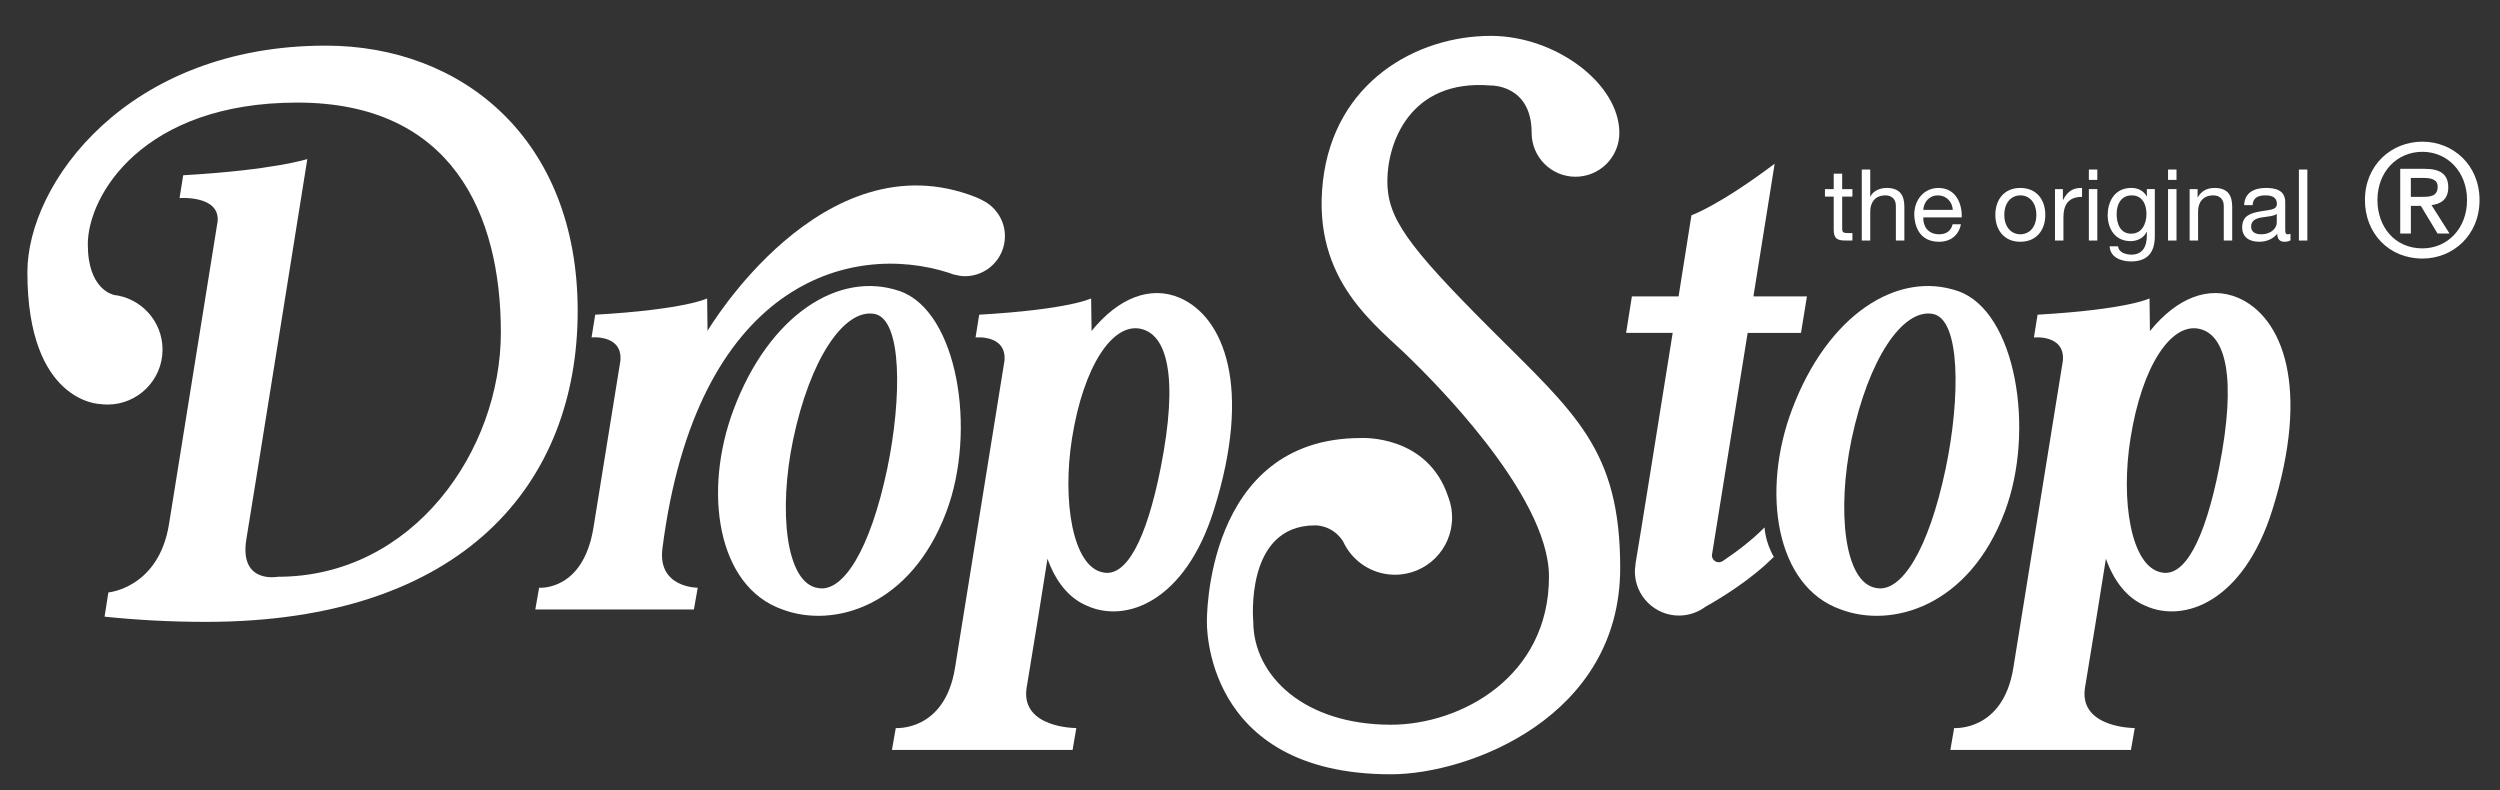
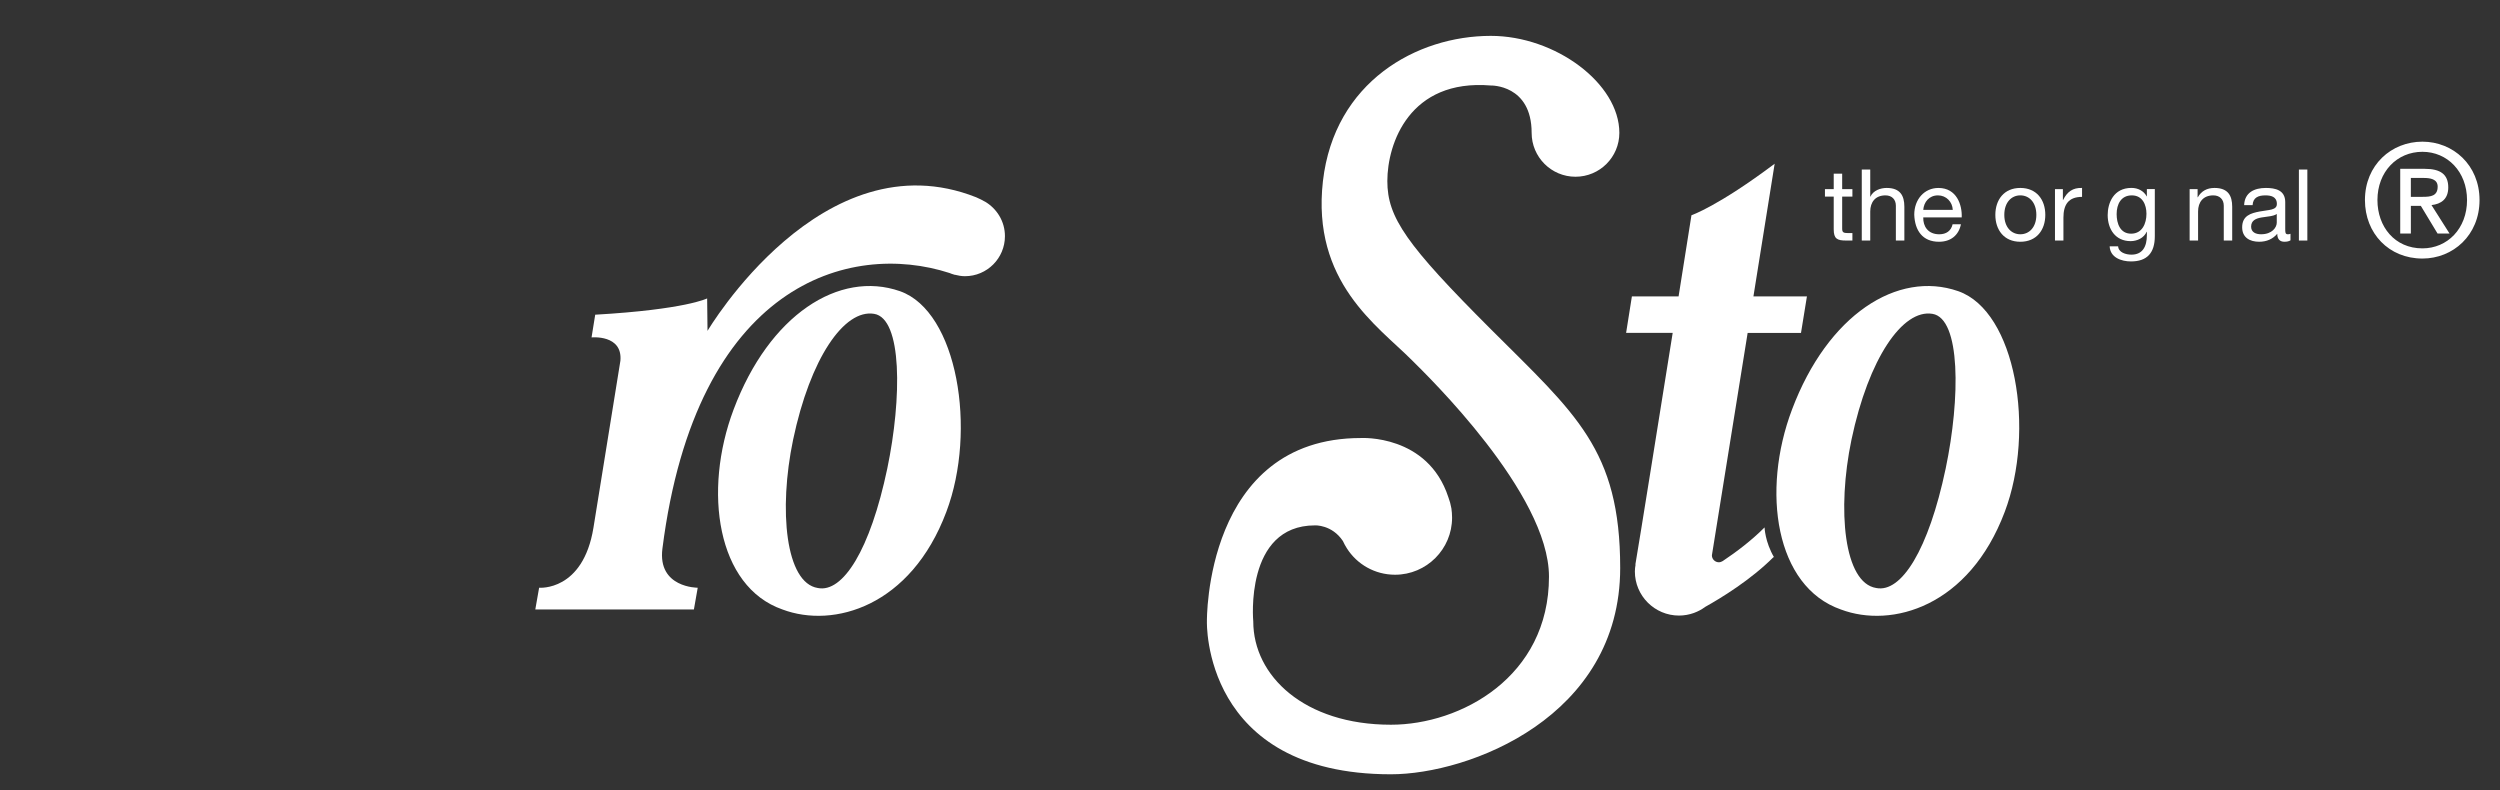
<svg xmlns="http://www.w3.org/2000/svg" version="1.1" id="Layer_1" x="0px" y="0px" width="221.292px" height="69.93px" viewBox="0 0 221.292 69.93" enable-background="new 0 0 221.292 69.93" xml:space="preserve">
  <rect x="0" y="0" width="221.292" height="69.93" fill="#333333" stroke="none" />
  <g>
-     <path fill="#FFFFFF" d="M28.834,4.04c-17.582,0-26.41,12.193-26.41,20.053c0,11.561,6.43,11.672,6.43,11.672   c0.223,0.025,0.439,0.045,0.662,0.045c2.691,0,4.871-2.18,4.871-4.867c0-2.516-1.912-4.586-4.363-4.844l-0.004-0.021   c0,0-2.248-0.439-2.248-4.445c0-4.316,4.836-12.553,18.549-12.553s18.014,9.893,18.014,20.348s-7.762,21.625-19.73,21.625   c0,0-3.471,0.678-2.791-3.365c0.674-4.055,5.389-33.609,5.389-33.609s-2.988,0.979-10.986,1.434c0,0-0.211,1.338-0.324,2.02   c0,0,3.57-0.273,3.371,2.057c0,0-3.779,23.58-4.305,26.814c-0.918,5.646-5.354,6.035-5.365,6.035   c-0.105,0.697-0.232,1.469-0.338,2.146c2.773,0.287,5.766,0.461,8.967,0.461c22.889,0,32.912-12.342,32.912-27.527   C51.133,12.335,40.946,4.04,28.834,4.04" />
    <path fill="#FFFFFF" d="M87.165,17.833L87.165,17.833h-0.014c-0.229-0.131-0.338-0.191-0.744-0.371   C72.79,12.073,62.627,29.288,62.627,29.288l-0.033-2.873c0,0-1.914,0.982-9.908,1.441c0,0-0.211,1.33-0.324,2.012   c0,0,2.754-0.277,2.555,2.057c0,0-1.863,11.549-2.385,14.777c-0.918,5.66-4.801,5.322-4.811,5.322   c-0.113,0.693-0.229,1.256-0.338,1.926h14.039c0.109-0.67,0.223-1.232,0.338-1.926c0,0-3.566,0.016-3.125-3.461   c2.99-23.482,16.572-27.266,25.418-24.396c0.133,0.059,0.275,0.104,0.42,0.146c0.016,0,0.033,0.008,0.053,0.016v-0.008   c0.287,0.074,0.582,0.127,0.891,0.127c1.953,0,3.537-1.59,3.537-3.543C88.954,19.589,88.229,18.45,87.165,17.833" />
    <path fill="#FFFFFF" d="M77.375,27.78c-2.646-0.438-5.656,3.922-7.172,11.143c-1.301,6.238-0.664,12.67,2.186,13.125   c2.221,0.449,4.637-3.363,6.152-10.582C79.836,35.229,79.875,28.188,77.375,27.78 M83.768,45.306   c-3.146,8.373-9.975,10.344-14.5,8.645c-5.812-2.02-7.051-10.477-4.332-17.701c3.145-8.371,9.334-12.354,14.727-10.475   C84.754,27.569,86.489,38.091,83.768,45.306" />
    <path fill="#FFFFFF" d="M171.054,27.78c-2.635-0.438-5.646,3.922-7.168,11.143c-1.297,6.238-0.658,12.67,2.189,13.125   c2.223,0.449,4.633-3.363,6.152-10.582C173.53,35.229,173.562,28.188,171.054,27.78 M177.454,45.306   c-3.152,8.373-9.98,10.344-14.5,8.645c-5.809-2.02-7.061-10.477-4.33-17.701c3.148-8.371,9.33-12.354,14.717-10.475   C178.442,27.569,180.181,38.091,177.454,45.306" />
-     <path fill="#FFFFFF" d="M104.43,26.364c-2.586-1.109-5.43-0.014-7.816,2.943l0.01-0.02l-0.041-2.873c0,0-1.908,0.982-9.908,1.441   c0,0-0.209,1.33-0.322,2.016c0,0,2.754-0.281,2.561,2.053c0,0-3.857,23.979-4.381,27.203c-0.912,5.645-5.234,5.314-5.242,5.32   c-0.115,0.688-0.229,1.254-0.338,1.934h15.99c0.102-0.68,0.221-1.246,0.33-1.934c0,0-4.855,0.016-4.416-3.463   c0.641-3.811,1.588-9.77,1.863-11.527c0.703,1.959,1.842,3.459,3.457,4.146c3.477,1.607,8.719-0.352,11.262-8.43   C110.875,34.274,108.346,28.058,104.43,26.364 M102.735,41.433c-1.264,6.363-3.059,9.723-5.135,9.229   c-2.658-0.541-3.586-6.332-2.709-11.863c1.025-6.42,3.588-10.199,6.045-9.701C103.282,29.569,104.356,33.271,102.735,41.433" />
-     <path fill="#FFFFFF" d="M198.116,26.364c-2.582-1.109-5.426-0.014-7.811,2.943v-0.02l-0.037-2.873c0,0-1.906,0.982-9.908,1.441   c0,0-0.207,1.33-0.324,2.016c0,0,2.764-0.281,2.564,2.053c0,0-3.861,23.979-4.387,27.203c-0.916,5.645-5.229,5.314-5.24,5.32   c-0.113,0.688-0.221,1.254-0.332,1.934h15.982c0.113-0.68,0.225-1.246,0.338-1.934c0,0-4.857,0.016-4.422-3.463   c0.641-3.811,1.588-9.77,1.869-11.527c0.705,1.959,1.836,3.459,3.451,4.146c3.473,1.607,8.723-0.352,11.27-8.43   C204.556,34.274,202.044,28.058,198.116,26.364 M196.425,41.433c-1.268,6.363-3.062,9.723-5.135,9.229   c-2.666-0.541-3.59-6.332-2.705-11.863c1.02-6.42,3.582-10.199,6.045-9.701C196.968,29.569,198.038,33.271,196.425,41.433" />
    <path fill="#FFFFFF" d="M159.419,29.466c0.148-0.896,0.357-2.213,0.525-3.232h-4.736c1.047-6.537,1.879-11.742,1.879-11.742   c-5.004,3.76-7.365,4.561-7.365,4.561s-0.475,3.016-1.139,7.182h-4.133c-0.158,1.02-0.377,2.336-0.512,3.232h4.123   c-1.27,7.924-2.857,17.893-3.303,20.504l0.018,0.004c-0.037,0.197-0.062,0.406-0.062,0.609c0,2.16,1.756,3.904,3.908,3.904   c0.459,0,0.906-0.084,1.32-0.232c0,0,0,0,0.008-0.004c0.354-0.131,0.688-0.305,0.979-0.527c1.416-0.789,4.061-2.408,6.064-4.418   l0.051,0.039c-0.816-1.387-0.85-2.662-0.85-2.662c-1.145,1.152-2.492,2.17-3.701,2.977c-0.102,0.064-0.219,0.109-0.348,0.109   c-0.336,0-0.613-0.279-0.613-0.609c0-0.021,0.01-0.045,0.01-0.068c0.689-4.254,1.99-12.342,3.154-19.625H159.419z" />
    <path fill="#FFFFFF" d="M131.963,29.14c-7.475-7.473-9.16-9.887-9.16-13.113c0-3.324,1.961-9.057,9.16-8.459   c0,0,3.613-0.096,3.613,4.193c0,2.143,1.74,3.883,3.881,3.883c2.148,0,3.883-1.74,3.883-3.883c0-4.379-5.668-8.586-11.377-8.586   c-6.576,0-13.848,4.076-14.861,12.852c-1.014,8.932,4.842,12.814,7.859,15.84c1.34,1.332,12.15,11.807,12.15,19.174   c0,8.883-7.818,13.109-13.99,13.109c-7.668,0-12.186-4.322-12.186-9.145c0,0-0.797-8.5,5.463-8.5c0,0,1.496-0.078,2.471,1.383   c0.105,0.227,0.219,0.439,0.35,0.645c0.893,1.41,2.473,2.34,4.266,2.34c2.787,0,5.049-2.264,5.049-5.051   c0-0.283-0.023-0.557-0.061-0.822c-0.057-0.338-0.152-0.68-0.27-0.99c-1.824-5.584-7.732-5.238-7.732-5.238   c-13.869,0-13.639,16.234-13.639,16.234s-0.436,13.531,16.289,13.531c6.891,0,20.293-5.049,20.293-18.262   C143.415,39.757,139.437,36.616,131.963,29.14" />
    <path fill="#FFFFFF" d="M214.454,17.423c0.697,0,1.32-0.066,1.32-0.9c0-0.688-0.684-0.771-1.24-0.771h-1.133v1.672H214.454z    M213.401,20.671h-0.941v-5.727h2.172c1.381,0,2.08,0.482,2.08,1.646c0,1.035-0.631,1.469-1.484,1.564l1.596,2.516h-1.062   l-1.477-2.447h-0.883V20.671z M214.425,13.437c-2.246,0-3.982,1.758-3.982,4.273c0,2.352,1.523,4.275,3.982,4.275   c2.207,0,3.949-1.744,3.949-4.275C218.374,15.194,216.632,13.437,214.425,13.437 M214.425,22.886c-2.973,0-5.088-2.23-5.088-5.176   c0-3.111,2.344-5.17,5.088-5.17c2.707,0,5.055,2.059,5.055,5.17C219.479,20.825,217.132,22.886,214.425,22.886" />
    <path fill="#FFFFFF" d="M163.063,16.739h0.906v0.662h-0.906v2.826c0,0.344,0.096,0.406,0.562,0.406h0.344v0.658h-0.572   c-0.779,0-1.082-0.158-1.082-0.992v-2.898h-0.777v-0.662h0.777v-1.365h0.748V16.739z" />
    <path fill="#FFFFFF" d="M164.798,15.007h0.75v2.402h0.014c0.248-0.547,0.891-0.773,1.438-0.773c1.199,0,1.568,0.684,1.568,1.662   v2.994h-0.752V18.21c0-0.555-0.35-0.916-0.92-0.916c-0.908,0-1.348,0.609-1.348,1.43v2.568h-0.75V15.007z" />
    <path fill="#FFFFFF" d="M172.854,18.579c-0.033-0.711-0.576-1.285-1.311-1.285c-0.783,0-1.25,0.592-1.303,1.285H172.854z    M173.577,19.849c-0.205,1.002-0.926,1.551-1.945,1.551c-1.457,0-2.139-1.004-2.188-2.396c0-1.363,0.9-2.367,2.139-2.367   c1.617,0,2.111,1.504,2.062,2.605h-3.404c-0.027,0.793,0.424,1.496,1.414,1.496c0.617,0,1.049-0.297,1.184-0.889H173.577z" />
    <path fill="#FFFFFF" d="M178.831,20.737c0.787,0,1.42-0.617,1.42-1.717c0-1.109-0.633-1.727-1.42-1.727   c-0.779,0-1.416,0.617-1.416,1.727C177.415,20.12,178.052,20.737,178.831,20.737 M178.831,16.636c1.445,0,2.213,1.047,2.213,2.385   c0,1.328-0.768,2.379-2.213,2.379c-1.439,0-2.209-1.051-2.209-2.379C176.622,17.683,177.392,16.636,178.831,16.636" />
    <path fill="#FFFFFF" d="M181.899,16.739h0.701V17.7h0.02c0.361-0.73,0.861-1.092,1.676-1.064v0.791   c-1.207,0-1.648,0.688-1.648,1.84v2.025h-0.748V16.739z" />
-     <path fill="#FFFFFF" d="M184.899,21.292h0.748v-4.553h-0.748V21.292z M184.899,15.923h0.748v-0.916h-0.748V15.923z" />
    <path fill="#FFFFFF" d="M189.997,18.923c0-0.799-0.35-1.629-1.295-1.629c-0.957,0-1.344,0.785-1.344,1.656   c0,0.818,0.299,1.734,1.281,1.734C189.628,20.685,189.997,19.776,189.997,18.923 M190.737,20.905c0,1.479-0.678,2.236-2.111,2.236   c-0.855,0-1.842-0.346-1.887-1.338h0.75c0.035,0.545,0.686,0.738,1.178,0.738c0.98,0,1.367-0.703,1.367-1.727v-0.297h-0.018   c-0.248,0.555-0.85,0.828-1.422,0.828c-1.35,0-2.029-1.066-2.029-2.309c0-1.074,0.527-2.402,2.102-2.402   c0.574,0,1.084,0.254,1.357,0.756h-0.008h0.018v-0.652h0.703V20.905z" />
-     <path fill="#FFFFFF" d="M191.909,21.292h0.748v-4.553h-0.748V21.292z M191.909,15.923h0.748v-0.916h-0.748V15.923z" />
    <path fill="#FFFFFF" d="M193.819,16.739h0.705v0.723h0.02c0.316-0.562,0.826-0.826,1.477-0.826c1.197,0,1.566,0.686,1.566,1.664   v2.992h-0.746v-3.08c0-0.557-0.355-0.918-0.926-0.918c-0.906,0-1.348,0.607-1.348,1.428v2.57h-0.748V16.739z" />
    <path fill="#FFFFFF" d="M201.532,18.94c-0.289,0.213-0.854,0.221-1.354,0.311c-0.494,0.086-0.916,0.262-0.916,0.814   c0,0.498,0.422,0.672,0.879,0.672c0.988,0,1.391-0.615,1.391-1.029V18.94z M202.747,21.274c-0.131,0.08-0.299,0.125-0.535,0.125   c-0.387,0-0.637-0.213-0.637-0.705c-0.41,0.482-0.965,0.705-1.598,0.705c-0.832,0-1.508-0.371-1.508-1.277   c0-1.031,0.766-1.252,1.541-1.4c0.828-0.158,1.531-0.105,1.531-0.67c0-0.652-0.535-0.758-1.012-0.758   c-0.633,0-1.102,0.193-1.135,0.863h-0.75c0.043-1.127,0.914-1.521,1.928-1.521c0.82,0,1.709,0.184,1.709,1.25v2.342   c0,0.352,0,0.51,0.24,0.51c0.059,0,0.129-0.01,0.225-0.043V21.274z" />
    <rect x="203.491" y="15.007" fill="#FFFFFF" width="0.748" height="6.285" />
  </g>
</svg>